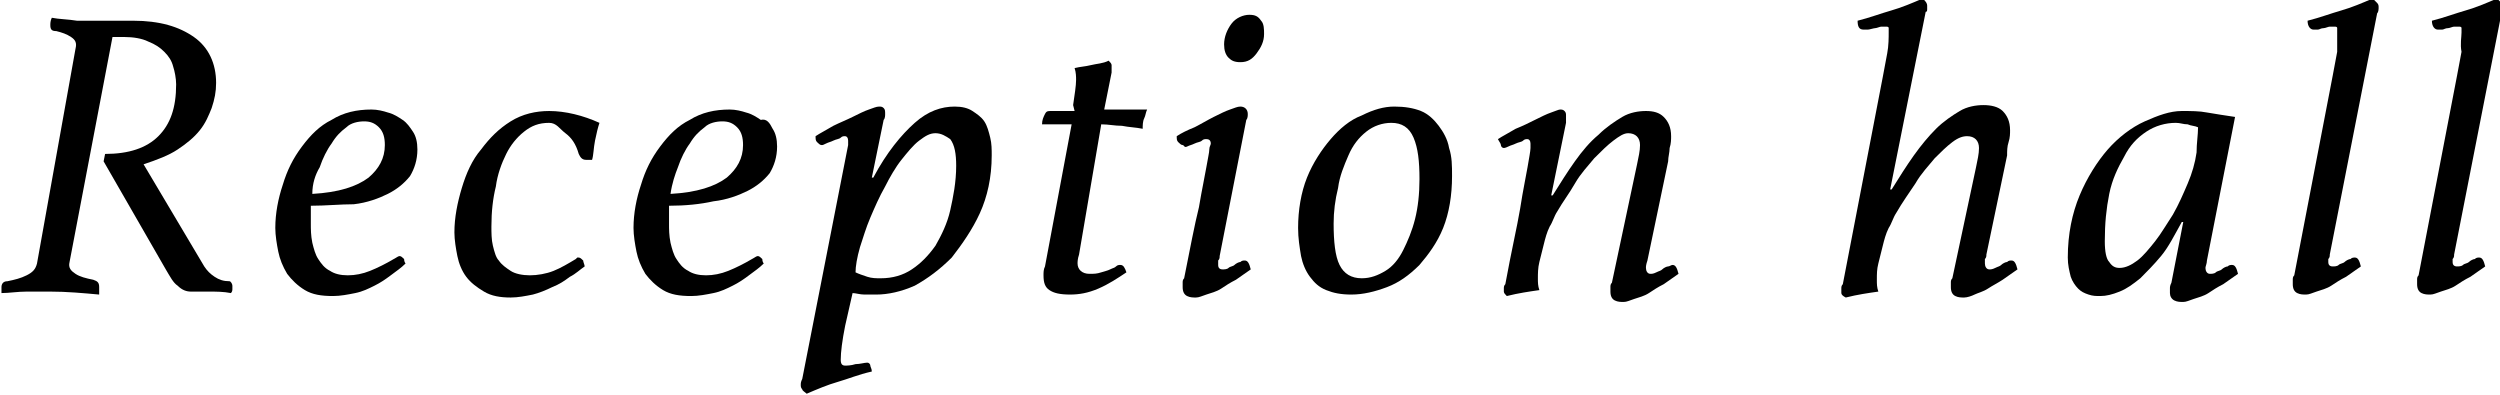
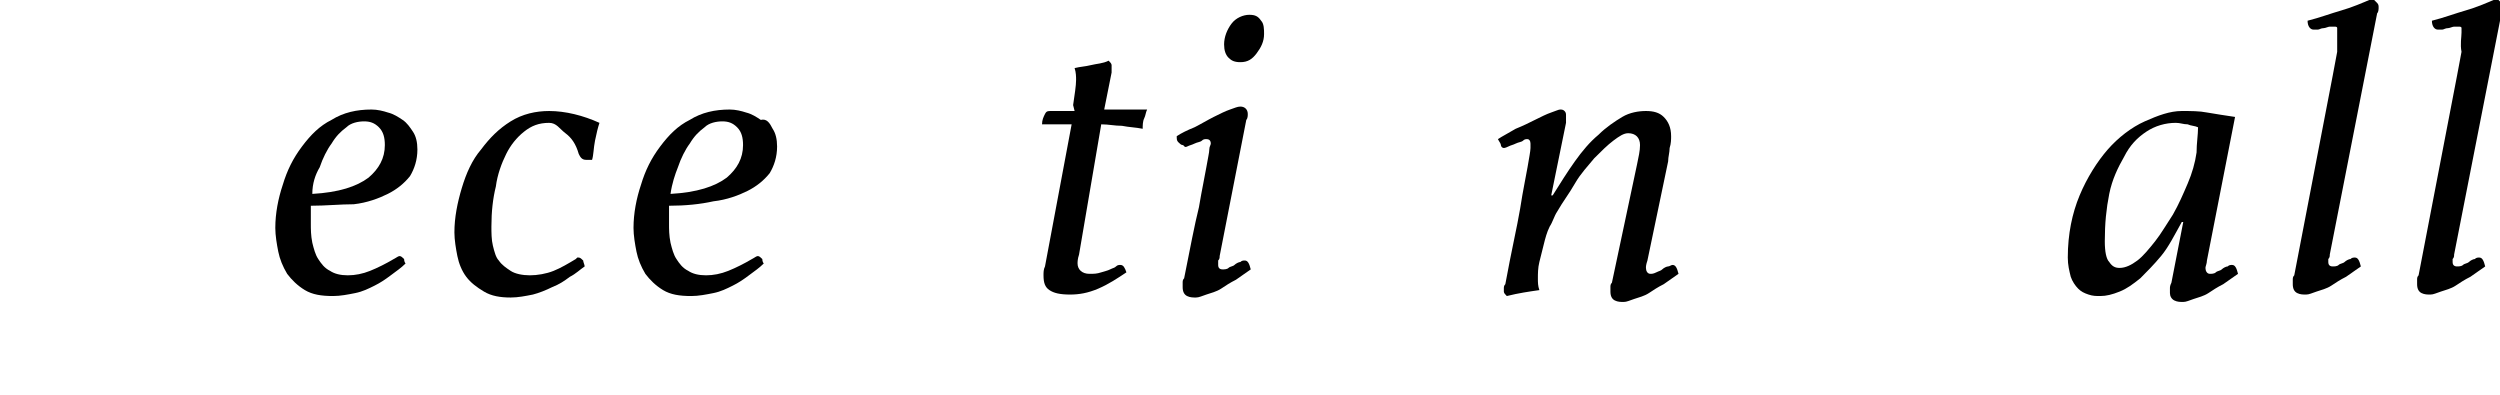
<svg xmlns="http://www.w3.org/2000/svg" version="1.1" id="Layer_1" x="0px" y="0px" width="168.9px" height="26.7px" viewBox="0 0 168.9 26.7" style="enable-background:new 0 0 168.9 26.7;" xml:space="preserve">
  <g>
-     <path d="M4.7,17.7c-0.1,0.4,0.1,0.6,0.4,0.8c0.3,0.2,0.7,0.3,1.2,0.4c0.3,0.1,0.4,0.2,0.4,0.5c0,0.1,0,0.1,0,0.2s0,0.2,0,0.3   c-1.1-0.1-2.2-0.2-3.3-0.2c-0.4,0-1,0-1.6,0s-1.2,0.1-1.7,0.1c0-0.1,0-0.2,0-0.2c0-0.1,0-0.1,0-0.2c0-0.2,0.1-0.4,0.4-0.4   c0.5-0.1,0.9-0.2,1.3-0.4c0.4-0.2,0.6-0.4,0.7-0.8L5.1,3.3c0.1-0.4,0-0.6-0.3-0.8s-0.6-0.3-1-0.4C3.5,2.1,3.4,2,3.4,1.7   c0-0.1,0-0.3,0.1-0.5C4,1.3,4.6,1.3,5.2,1.4c0.6,0,1.1,0,1.6,0H9c1.8,0,3.1,0.4,4.1,1.1s1.5,1.8,1.5,3.1c0,0.6-0.1,1.1-0.3,1.7   c-0.2,0.5-0.4,1-0.8,1.5c-0.4,0.5-0.9,0.9-1.5,1.3c-0.6,0.4-1.4,0.7-2.3,1l4.1,6.9c0.2,0.3,0.4,0.5,0.7,0.7s0.6,0.3,1,0.3   c0.1,0,0.2,0.2,0.2,0.3c0,0.1,0,0.2,0,0.2c0,0.1,0,0.2-0.1,0.3c-0.5-0.1-1-0.1-1.5-0.1s-0.9,0-1.2,0s-0.6-0.1-0.9-0.4   c-0.3-0.2-0.5-0.6-0.8-1.1L7,10.9l0.1-0.5c1.6,0,2.8-0.4,3.6-1.2s1.2-1.9,1.2-3.5c0-0.4-0.1-0.9-0.2-1.2c-0.1-0.4-0.3-0.7-0.6-1   S10.5,3,10,2.8C9.6,2.6,9,2.5,8.4,2.5H7.6L4.7,17.7z" />
    <path d="M21,13.9c0,0.2,0,0.4,0,0.6c0,0.2,0,0.4,0,0.6c0,0.4,0,0.8,0.1,1.3c0.1,0.4,0.2,0.8,0.4,1.1c0.2,0.3,0.4,0.6,0.8,0.8   c0.3,0.2,0.7,0.3,1.2,0.3s1-0.1,1.5-0.3c0.5-0.2,1.1-0.5,1.6-0.8c0.2-0.1,0.3-0.2,0.4-0.2s0.2,0.1,0.3,0.2c0,0.2,0.1,0.3,0.1,0.3   c-0.3,0.3-0.6,0.5-1,0.8s-0.7,0.5-1.1,0.7s-0.8,0.4-1.3,0.5S23,20,22.5,20c-0.8,0-1.4-0.1-1.9-0.4s-0.9-0.7-1.2-1.1   c-0.3-0.5-0.5-1-0.6-1.5s-0.2-1.1-0.2-1.6c0-1,0.2-2,0.5-2.9c0.3-1,0.7-1.8,1.3-2.6c0.6-0.8,1.2-1.4,2-1.8c0.8-0.5,1.7-0.7,2.7-0.7   c0.4,0,0.8,0.1,1.1,0.2c0.4,0.1,0.7,0.3,1,0.5s0.5,0.5,0.7,0.8s0.3,0.7,0.3,1.2c0,0.7-0.2,1.3-0.5,1.8c-0.4,0.5-0.9,0.9-1.5,1.2   s-1.4,0.6-2.3,0.7C23,13.8,22,13.9,21,13.9z M21.1,13.1c1.8-0.1,3-0.5,3.8-1.1c0.7-0.6,1.1-1.3,1.1-2.2c0-0.5-0.1-0.9-0.4-1.2   s-0.6-0.4-1-0.4s-0.9,0.1-1.2,0.4c-0.4,0.3-0.7,0.6-1,1.1c-0.3,0.4-0.6,1-0.8,1.6C21.3,11.8,21.1,12.4,21.1,13.1z" />
    <path d="M37.1,8.3c-0.7,0-1.2,0.2-1.7,0.6s-0.9,0.9-1.2,1.5s-0.6,1.4-0.7,2.2c-0.2,0.8-0.3,1.7-0.3,2.7c0,0.4,0,0.9,0.1,1.3   s0.2,0.8,0.4,1c0.2,0.3,0.5,0.5,0.8,0.7s0.8,0.3,1.3,0.3s1.1-0.1,1.6-0.3s1-0.5,1.5-0.8l0.1-0.1c0.1,0,0.1,0,0.1,0   c0.1,0,0.2,0.1,0.3,0.2c0,0.1,0.1,0.3,0.1,0.4c-0.3,0.2-0.6,0.5-1,0.7c-0.4,0.3-0.7,0.5-1.2,0.7c-0.4,0.2-0.9,0.4-1.3,0.5   c-0.5,0.1-1,0.2-1.5,0.2c-0.7,0-1.3-0.1-1.8-0.4s-0.9-0.6-1.2-1c-0.3-0.4-0.5-0.9-0.6-1.4s-0.2-1.1-0.2-1.6c0-1,0.2-2,0.5-3   s0.7-1.9,1.3-2.6c0.6-0.8,1.2-1.4,2-1.9s1.7-0.7,2.6-0.7c1.1,0,2.3,0.3,3.4,0.8c-0.1,0.3-0.2,0.7-0.3,1.2s-0.1,1-0.2,1.3h-0.4   c-0.3,0-0.4-0.2-0.5-0.4c-0.2-0.7-0.5-1.1-0.9-1.4S37.6,8.3,37.1,8.3z" />
    <path d="M45.2,13.9c0,0.2,0,0.4,0,0.6c0,0.2,0,0.4,0,0.6c0,0.4,0,0.8,0.1,1.3c0.1,0.4,0.2,0.8,0.4,1.1c0.2,0.3,0.4,0.6,0.8,0.8   c0.3,0.2,0.7,0.3,1.2,0.3s1-0.1,1.5-0.3c0.5-0.2,1.1-0.5,1.6-0.8c0.2-0.1,0.3-0.2,0.4-0.2c0.1,0,0.2,0.1,0.3,0.2   c0,0.2,0.1,0.3,0.1,0.3c-0.3,0.3-0.6,0.5-1,0.8s-0.7,0.5-1.1,0.7c-0.4,0.2-0.8,0.4-1.3,0.5s-1,0.2-1.5,0.2c-0.8,0-1.4-0.1-1.9-0.4   s-0.9-0.7-1.2-1.1c-0.3-0.5-0.5-1-0.6-1.5s-0.2-1.1-0.2-1.6c0-1,0.2-2,0.5-2.9c0.3-1,0.7-1.8,1.3-2.6s1.2-1.4,2-1.8   c0.8-0.5,1.7-0.7,2.7-0.7c0.4,0,0.8,0.1,1.1,0.2c0.4,0.1,0.7,0.3,1,0.5C51.8,8,52,8.3,52.2,8.7c0.2,0.3,0.3,0.7,0.3,1.2   c0,0.7-0.2,1.3-0.5,1.8c-0.4,0.5-0.9,0.9-1.5,1.2s-1.4,0.6-2.3,0.7C47.3,13.8,46.3,13.9,45.2,13.9z M45.3,13.1   c1.8-0.1,3-0.5,3.8-1.1c0.7-0.6,1.1-1.3,1.1-2.2c0-0.5-0.1-0.9-0.4-1.2s-0.6-0.4-1-0.4s-0.9,0.1-1.2,0.4c-0.4,0.3-0.7,0.6-1,1.1   c-0.3,0.4-0.6,1-0.8,1.6C45.6,11.8,45.4,12.4,45.3,13.1z" />
-     <path d="M57.3,9.5c0-0.2-0.1-0.3-0.2-0.3c-0.1,0-0.2,0-0.3,0.1s-0.3,0.1-0.5,0.2S56,9.6,55.8,9.7s-0.2,0.1-0.3,0.1   s-0.2-0.1-0.3-0.2c-0.1-0.1-0.1-0.2-0.1-0.4c0.3-0.2,0.7-0.4,1.2-0.7c0.4-0.2,0.9-0.4,1.3-0.6c0.4-0.2,0.8-0.4,1.1-0.5   s0.5-0.2,0.7-0.2c0.1,0,0.2,0,0.3,0.1s0.1,0.2,0.1,0.4c0,0.1,0,0.3-0.1,0.4L58.9,12H59c0.9-1.7,1.9-2.9,2.8-3.7   c0.9-0.8,1.8-1.1,2.7-1.1c0.5,0,0.9,0.1,1.2,0.3c0.3,0.2,0.6,0.4,0.8,0.7c0.2,0.3,0.3,0.7,0.4,1.1C67,9.7,67,10.1,67,10.5   c0,1.5-0.3,2.8-0.8,3.9s-1.2,2.1-1.9,3c-0.8,0.8-1.6,1.4-2.5,1.9c-0.9,0.4-1.8,0.6-2.6,0.6c-0.2,0-0.5,0-0.8,0s-0.6-0.1-0.8-0.1   L57.1,22c-0.2,1-0.3,1.8-0.3,2.3c0,0.3,0.1,0.4,0.3,0.4c0.1,0,0.4,0,0.7-0.1c0.3,0,0.6-0.1,0.8-0.1c0.1,0,0.2,0.1,0.2,0.2   s0.1,0.2,0.1,0.4c-0.9,0.2-1.6,0.5-2.3,0.7s-1.4,0.5-2.1,0.8c-0.1-0.1-0.3-0.2-0.3-0.3c-0.1-0.1-0.1-0.2-0.1-0.3   c0-0.1,0-0.2,0.1-0.4l3.1-15.8C57.3,9.7,57.3,9.6,57.3,9.5C57.3,9.6,57.3,9.5,57.3,9.5z M57.8,18.4c0.2,0.1,0.5,0.2,0.8,0.3   s0.6,0.1,0.9,0.1c0.8,0,1.5-0.2,2.1-0.6s1.1-0.9,1.6-1.6c0.4-0.7,0.8-1.5,1-2.4c0.2-0.9,0.4-1.9,0.4-3c0-0.8-0.1-1.4-0.4-1.8   c-0.3-0.2-0.6-0.4-1-0.4c-0.4,0-0.7,0.2-1.1,0.5c-0.4,0.3-0.8,0.8-1.2,1.3s-0.8,1.2-1.1,1.8c-0.4,0.7-0.7,1.4-1,2.1   c-0.3,0.7-0.5,1.4-0.7,2C57.9,17.4,57.8,18,57.8,18.4z" />
    <path d="M72.5,7.1c0.1-0.7,0.2-1.3,0.2-1.7c0-0.2,0-0.5-0.1-0.8c0.4-0.1,0.7-0.1,1.1-0.2s0.8-0.1,1.2-0.3c0.1,0.1,0.2,0.2,0.2,0.3   c0,0,0,0.1,0,0.2s0,0.2,0,0.3l-0.5,2.5h2.9c-0.1,0.2-0.1,0.4-0.2,0.6c-0.1,0.2-0.1,0.5-0.1,0.7c-0.5-0.1-0.9-0.1-1.4-0.2   c-0.5,0-0.9-0.1-1.4-0.1l-1.5,8.8c-0.1,0.3-0.1,0.5-0.1,0.6c0,0.4,0.3,0.7,0.8,0.7c0.3,0,0.5,0,0.8-0.1s0.4-0.1,0.6-0.2   s0.3-0.1,0.4-0.2s0.2-0.1,0.3-0.1c0.2,0,0.3,0.2,0.4,0.5c-0.6,0.4-1.2,0.8-1.9,1.1c-0.7,0.3-1.3,0.4-1.9,0.4   c-0.7,0-1.1-0.1-1.4-0.3c-0.3-0.2-0.4-0.5-0.4-1c0-0.2,0-0.4,0.1-0.6l1.8-9.6h-2c0-0.3,0.1-0.5,0.2-0.7s0.2-0.2,0.4-0.2h1.6   L72.5,7.1z" />
    <path d="M82.4,17.3c0,0.1,0,0.2-0.1,0.3c0,0.1,0,0.2,0,0.3c0,0.2,0.1,0.3,0.3,0.3c0.1,0,0.3,0,0.4-0.1s0.3-0.1,0.4-0.2   s0.3-0.2,0.4-0.2c0.1-0.1,0.2-0.1,0.3-0.1c0.2,0,0.3,0.2,0.4,0.6c-0.3,0.2-0.7,0.5-1,0.7c-0.4,0.2-0.7,0.4-1,0.6s-0.7,0.3-1,0.4   s-0.5,0.2-0.7,0.2s-0.4,0-0.6-0.1s-0.3-0.3-0.3-0.6c0-0.1,0-0.2,0-0.3c0-0.1,0-0.2,0.1-0.3c0.4-2,0.7-3.6,1-4.8   c0.2-1.2,0.4-2.1,0.5-2.7s0.2-1,0.2-1.2s0.1-0.3,0.1-0.4c0-0.2-0.1-0.3-0.3-0.3c-0.1,0-0.2,0-0.3,0.1c-0.1,0.1-0.3,0.1-0.5,0.2   s-0.3,0.1-0.5,0.2S80,9.8,79.9,9.8s-0.2-0.1-0.3-0.2c-0.1-0.1-0.1-0.2-0.1-0.4c0.3-0.2,0.7-0.4,1.2-0.6c0.4-0.2,0.9-0.5,1.3-0.7   s0.8-0.4,1.1-0.5c0.3-0.1,0.5-0.2,0.7-0.2c0.3,0,0.5,0.2,0.5,0.5c0,0.1,0,0.3-0.1,0.4L82.4,17.3z M83.8,4.2c-0.4,0-0.6-0.1-0.8-0.3   c-0.2-0.2-0.3-0.5-0.3-0.9c0-0.5,0.2-1,0.5-1.4S84,1,84.4,1c0.4,0,0.6,0.1,0.8,0.4c0.2,0.2,0.2,0.6,0.2,0.9c0,0.5-0.2,0.9-0.5,1.3   S84.3,4.2,83.8,4.2z" />
-     <path d="M94.2,7.2c0.7,0,1.3,0.1,1.8,0.3s0.9,0.6,1.2,1s0.6,0.9,0.7,1.5c0.2,0.6,0.2,1.2,0.2,1.9c0,1.3-0.2,2.5-0.6,3.5   s-1,1.8-1.6,2.5c-0.7,0.7-1.4,1.2-2.2,1.5c-0.8,0.3-1.6,0.5-2.4,0.5c-0.7,0-1.2-0.1-1.7-0.3c-0.5-0.2-0.8-0.5-1.1-0.9   c-0.3-0.4-0.5-0.9-0.6-1.4c-0.1-0.6-0.2-1.2-0.2-1.9c0-1.2,0.2-2.4,0.6-3.4s1-1.9,1.6-2.6c0.6-0.7,1.3-1.3,2.1-1.6   C92.8,7.4,93.5,7.2,94.2,7.2z M92,18.8c0.6,0,1.1-0.2,1.6-0.5s0.9-0.8,1.2-1.4c0.3-0.6,0.6-1.3,0.8-2.1c0.2-0.8,0.3-1.7,0.3-2.7   c0-1.2-0.1-2.1-0.4-2.8c-0.3-0.7-0.8-1-1.5-1c-0.6,0-1.2,0.2-1.7,0.6c-0.5,0.4-0.9,0.9-1.2,1.6c-0.3,0.7-0.6,1.4-0.7,2.2   c-0.2,0.8-0.3,1.6-0.3,2.4c0,1.2,0.1,2.2,0.4,2.8C90.8,18.5,91.3,18.8,92,18.8z" />
    <path d="M110.6,11.1c0.1-0.5,0.2-0.9,0.2-1.3c0-0.5-0.3-0.8-0.8-0.8c-0.3,0-0.6,0.2-1,0.5s-0.8,0.7-1.3,1.2c-0.4,0.5-0.9,1-1.3,1.7   s-0.8,1.2-1.2,1.9c-0.2,0.3-0.3,0.7-0.5,1c-0.2,0.4-0.3,0.8-0.4,1.2c-0.1,0.4-0.2,0.8-0.3,1.2c-0.1,0.4-0.1,0.8-0.1,1.1   c0,0.3,0,0.5,0.1,0.8c-0.7,0.1-1.4,0.2-2.2,0.4c-0.1-0.1-0.2-0.2-0.2-0.3c0,0,0-0.1,0-0.2s0-0.2,0.1-0.3c0.4-2.2,0.8-3.9,1-5.1   c0.2-1.3,0.4-2.2,0.5-2.8s0.2-1.1,0.2-1.3s0-0.3,0-0.3c0-0.2-0.1-0.3-0.2-0.3s-0.2,0-0.3,0.1s-0.3,0.1-0.5,0.2   c-0.2,0.1-0.3,0.1-0.5,0.2s-0.3,0.1-0.3,0.1c-0.1,0-0.2-0.1-0.2-0.2s-0.1-0.2-0.2-0.4c0.3-0.2,0.7-0.4,1.2-0.7   c0.5-0.2,0.9-0.4,1.3-0.6c0.4-0.2,0.8-0.4,1.1-0.5c0.3-0.1,0.5-0.2,0.6-0.2s0.2,0,0.3,0.1c0.1,0.1,0.1,0.2,0.1,0.3   c0,0.1,0,0.1,0,0.2s0,0.2,0,0.3l-1,4.9h0.1c0.5-0.8,1-1.6,1.5-2.3s1-1.3,1.6-1.8c0.5-0.5,1.1-0.9,1.6-1.2s1.1-0.4,1.6-0.4   s0.9,0.1,1.2,0.4c0.3,0.3,0.5,0.7,0.5,1.3c0,0.2,0,0.5-0.1,0.8c0,0.3-0.1,0.6-0.1,0.9l-1.4,6.7c-0.1,0.3-0.1,0.4-0.1,0.5   c0,0.2,0.1,0.4,0.3,0.4c0.1,0,0.2,0,0.4-0.1s0.3-0.1,0.4-0.2s0.3-0.2,0.4-0.2s0.2-0.1,0.3-0.1c0.2,0,0.3,0.2,0.4,0.6   c-0.3,0.2-0.7,0.5-1,0.7c-0.4,0.2-0.7,0.4-1,0.6s-0.7,0.3-1,0.4s-0.5,0.2-0.7,0.2s-0.4,0-0.6-0.1s-0.3-0.3-0.3-0.6   c0-0.1,0-0.1,0-0.3c0-0.1,0-0.2,0.1-0.3L110.6,11.1z" />
-     <path d="M127.6,2.2c0-0.1,0-0.2,0-0.3c0-0.1-0.1-0.1-0.2-0.1s-0.2,0-0.3,0c-0.1,0-0.3,0.1-0.4,0.1S126.3,2,126.2,2   c-0.1,0-0.2,0-0.3,0c-0.3,0-0.4-0.2-0.4-0.6c0.8-0.2,1.6-0.5,2.3-0.7s1.4-0.5,2.1-0.8c0.2,0.2,0.3,0.3,0.3,0.5c0,0.1,0,0.2,0,0.2   c0,0.1,0,0.2-0.1,0.2l-2.4,12h0.1c0.5-0.8,1-1.6,1.5-2.3s1-1.3,1.5-1.8s1.1-0.9,1.6-1.2c0.5-0.3,1.1-0.4,1.6-0.4s1,0.1,1.3,0.4   s0.5,0.7,0.5,1.3c0,0.2,0,0.5-0.1,0.8s-0.1,0.6-0.1,0.9l-1.4,6.7c0,0.1,0,0.2-0.1,0.3c0,0.1,0,0.2,0,0.3c0,0.2,0.1,0.4,0.3,0.4   c0.1,0,0.2,0,0.4-0.1s0.3-0.1,0.4-0.2c0.1-0.1,0.3-0.2,0.4-0.2c0.1-0.1,0.2-0.1,0.3-0.1c0.2,0,0.3,0.2,0.4,0.6   c-0.3,0.2-0.7,0.5-1,0.7s-0.7,0.4-1,0.6s-0.7,0.3-0.9,0.4s-0.5,0.2-0.7,0.2s-0.4,0-0.6-0.1s-0.3-0.3-0.3-0.6c0-0.1,0-0.2,0-0.3   c0-0.1,0-0.2,0.1-0.3l1.6-7.5c0.1-0.5,0.2-0.9,0.2-1.3c0-0.5-0.3-0.8-0.8-0.8c-0.3,0-0.6,0.1-1,0.4c-0.4,0.3-0.8,0.7-1.2,1.1   c-0.4,0.5-0.9,1-1.3,1.7c-0.4,0.6-0.9,1.3-1.3,2c-0.2,0.3-0.3,0.7-0.5,1c-0.2,0.4-0.3,0.8-0.4,1.2s-0.2,0.8-0.3,1.2   c-0.1,0.4-0.1,0.7-0.1,1.1c0,0.3,0,0.5,0.1,0.8c-0.7,0.1-1.4,0.2-2.2,0.4c-0.2-0.1-0.3-0.2-0.3-0.3c0-0.1,0-0.2,0-0.3   s0-0.2,0.1-0.3l2.7-14c0.1-0.5,0.2-1.1,0.3-1.6S127.6,2.5,127.6,2.2z" />
    <path d="M147.5,15h-0.1c-0.5,0.9-0.9,1.7-1.4,2.3s-1,1.1-1.4,1.5c-0.5,0.4-0.9,0.7-1.4,0.9c-0.5,0.2-0.9,0.3-1.3,0.3   c-0.3,0-0.5,0-0.8-0.1s-0.5-0.2-0.7-0.4c-0.2-0.2-0.4-0.5-0.5-0.8c-0.1-0.4-0.2-0.8-0.2-1.3c0-1.6,0.3-3,0.8-4.2s1.2-2.3,1.9-3.1   s1.6-1.5,2.5-1.9c0.9-0.4,1.7-0.7,2.5-0.7c0.6,0,1.2,0,1.7,0.1c0.6,0.1,1.2,0.2,1.9,0.3l-1.9,9.7c0,0.2-0.1,0.4-0.1,0.5   c0,0.2,0.1,0.4,0.3,0.4c0.1,0,0.3,0,0.4-0.1c0.1-0.1,0.3-0.1,0.4-0.2c0.1-0.1,0.3-0.2,0.4-0.2c0.1-0.1,0.2-0.1,0.3-0.1   c0.2,0,0.3,0.2,0.4,0.6c-0.3,0.2-0.7,0.5-1,0.7c-0.4,0.2-0.7,0.4-1,0.6s-0.7,0.3-1,0.4s-0.5,0.2-0.7,0.2s-0.4,0-0.6-0.1   s-0.3-0.3-0.3-0.5c0-0.1,0-0.2,0-0.3c0-0.1,0-0.2,0.1-0.4L147.5,15z M148.5,8.6c-0.2-0.1-0.5-0.1-0.7-0.2c-0.3,0-0.5-0.1-0.8-0.1   c-0.7,0-1.4,0.2-2,0.6c-0.6,0.4-1.1,0.9-1.5,1.7c-0.4,0.7-0.8,1.5-1,2.5s-0.3,2-0.3,3.2c0,0.7,0.1,1.2,0.3,1.4   c0.2,0.3,0.4,0.4,0.7,0.4c0.4,0,0.8-0.2,1.2-0.5s0.8-0.8,1.2-1.3s0.8-1.2,1.2-1.8c0.4-0.7,0.7-1.4,1-2.1s0.5-1.4,0.6-2.1   C148.4,9.7,148.5,9.1,148.5,8.6z" />
    <path d="M157.9,2.2c0-0.1,0-0.2,0-0.3c0-0.1-0.1-0.1-0.2-0.1c-0.1,0-0.2,0-0.3,0s-0.3,0.1-0.4,0.1c-0.2,0-0.3,0.1-0.4,0.1   s-0.2,0-0.3,0c-0.2,0-0.4-0.2-0.4-0.6c0.8-0.2,1.6-0.5,2.3-0.7s1.4-0.5,2.1-0.8c0.1,0.1,0.2,0.2,0.3,0.3s0.1,0.2,0.1,0.3   s0,0.3-0.1,0.4l-3.2,16.3c0,0.1,0,0.2-0.1,0.3c0,0.1,0,0.2,0,0.2c0,0.2,0.1,0.3,0.3,0.3c0.1,0,0.3,0,0.4-0.1   c0.1-0.1,0.3-0.1,0.4-0.2c0.1-0.1,0.3-0.2,0.4-0.2c0.1-0.1,0.2-0.1,0.3-0.1c0.2,0,0.3,0.2,0.4,0.6c-0.3,0.2-0.7,0.5-1,0.7   c-0.4,0.2-0.7,0.4-1,0.6s-0.7,0.3-1,0.4s-0.5,0.2-0.7,0.2s-0.4,0-0.6-0.1c-0.2-0.1-0.3-0.3-0.3-0.6c0-0.1,0-0.2,0-0.3   c0-0.1,0-0.2,0.1-0.3l2.6-13.5c0.1-0.5,0.2-1.1,0.3-1.6C157.9,3,157.9,2.5,157.9,2.2z" />
    <path d="M166.3,2.2c0-0.1,0-0.2,0-0.3c0-0.1-0.1-0.1-0.2-0.1c-0.1,0-0.2,0-0.3,0s-0.3,0.1-0.4,0.1c-0.2,0-0.3,0.1-0.4,0.1   s-0.2,0-0.3,0c-0.2,0-0.4-0.2-0.4-0.6c0.8-0.2,1.6-0.5,2.3-0.7s1.4-0.5,2.1-0.8c0.1,0.1,0.2,0.2,0.3,0.3s0.1,0.2,0.1,0.3   s0,0.3-0.1,0.4l-3.2,16.3c0,0.1,0,0.2-0.1,0.3c0,0.1,0,0.2,0,0.2c0,0.2,0.1,0.3,0.3,0.3c0.1,0,0.3,0,0.4-0.1   c0.1-0.1,0.3-0.1,0.4-0.2c0.1-0.1,0.3-0.2,0.4-0.2c0.1-0.1,0.2-0.1,0.3-0.1c0.2,0,0.3,0.2,0.4,0.6c-0.3,0.2-0.7,0.5-1,0.7   c-0.4,0.2-0.7,0.4-1,0.6s-0.7,0.3-1,0.4s-0.5,0.2-0.7,0.2s-0.4,0-0.6-0.1c-0.2-0.1-0.3-0.3-0.3-0.6c0-0.1,0-0.2,0-0.3   c0-0.1,0-0.2,0.1-0.3L166,5.1c0.1-0.5,0.2-1.1,0.3-1.6C166.2,3,166.3,2.5,166.3,2.2z" />
  </g>
</svg>